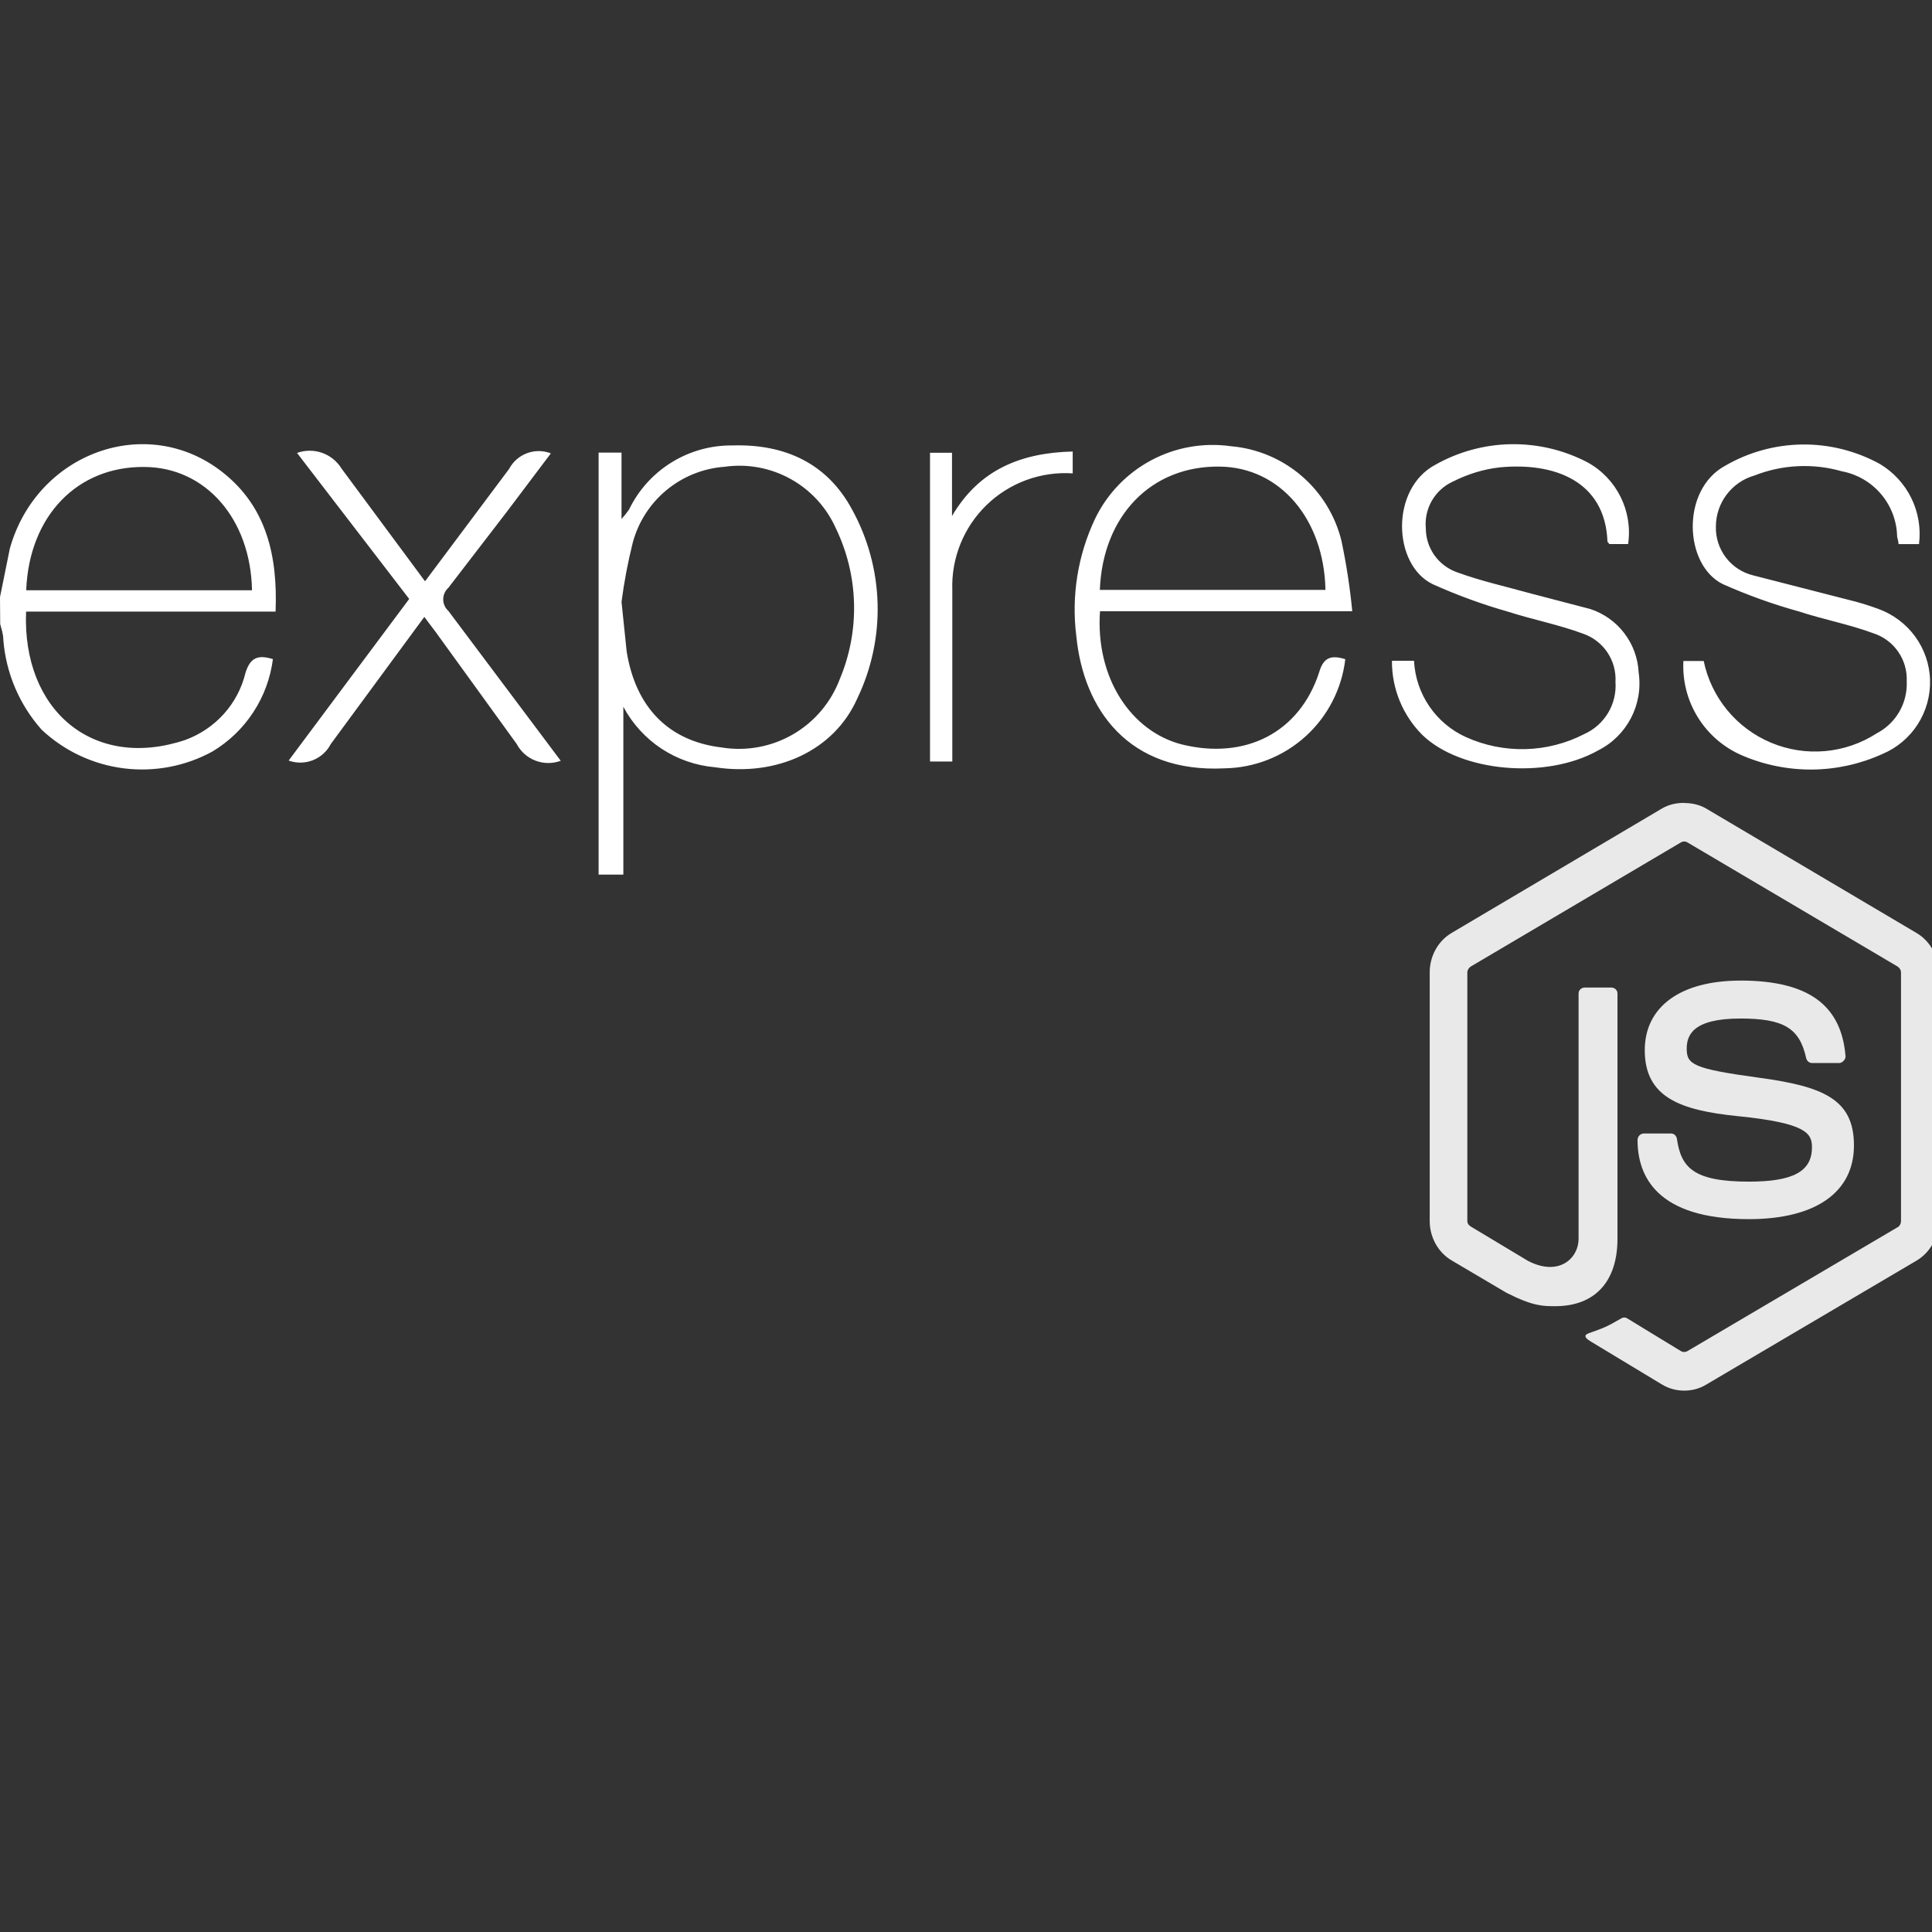
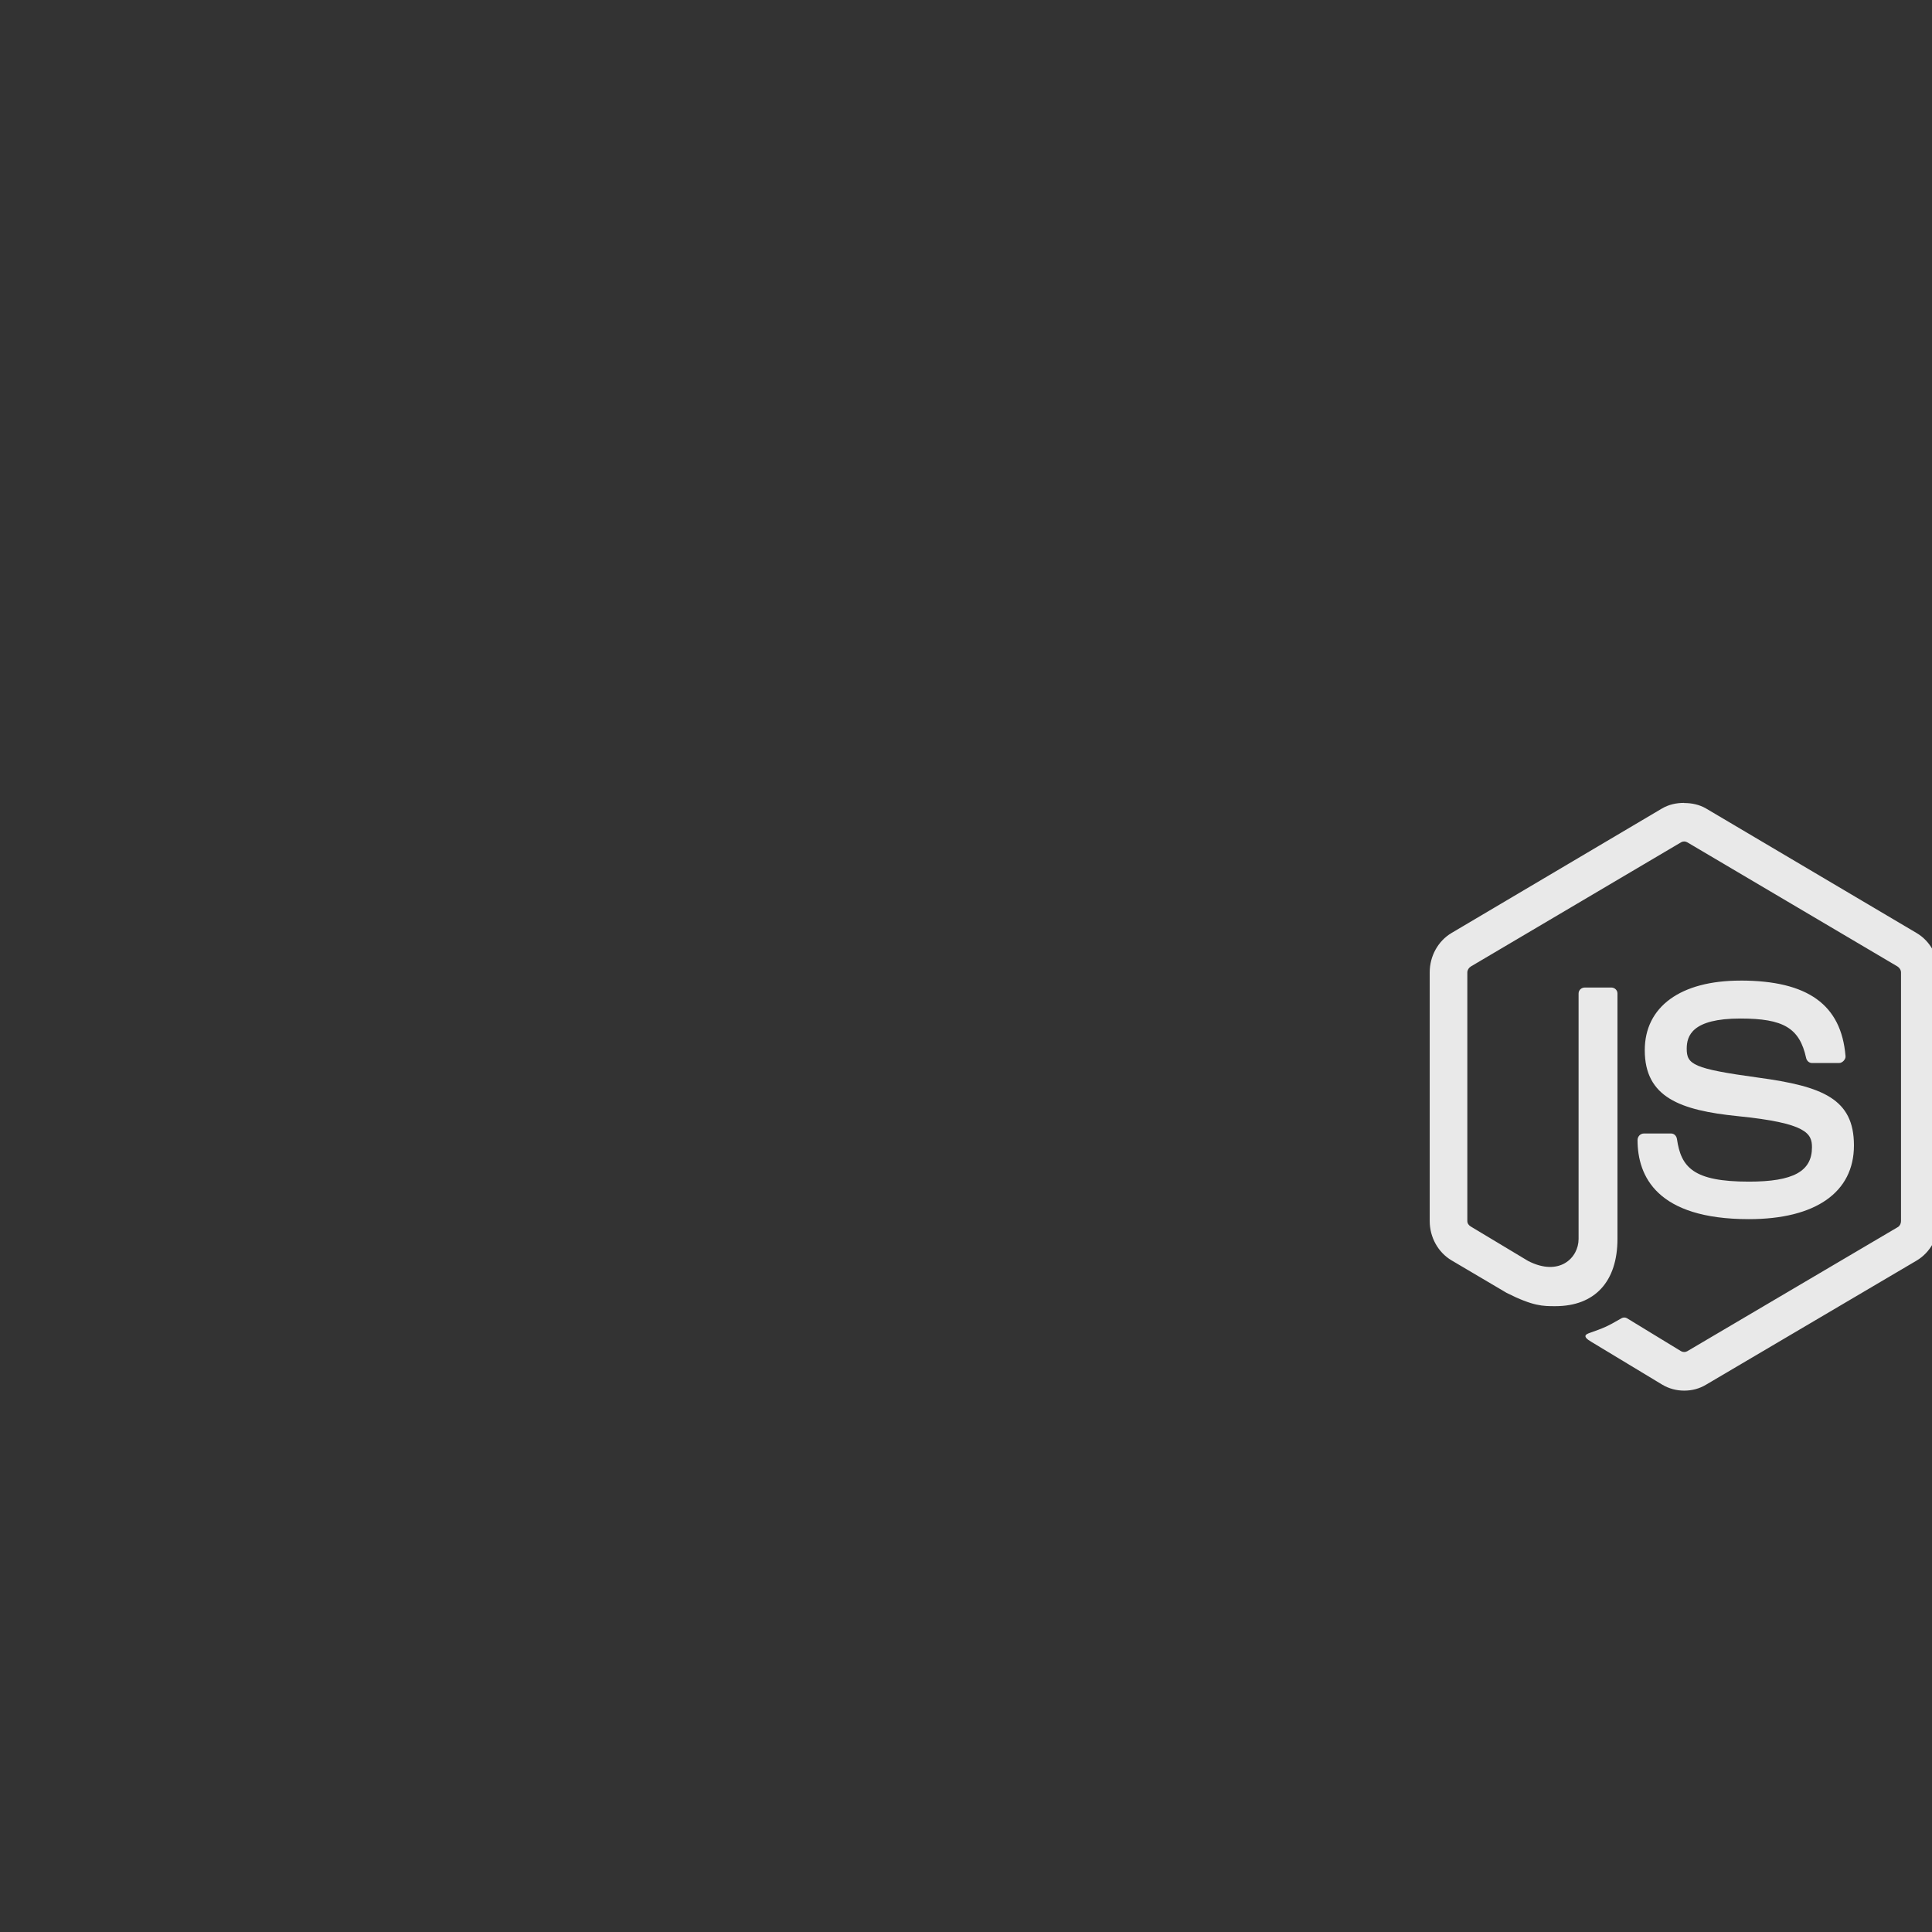
<svg xmlns="http://www.w3.org/2000/svg" width="70" height="70" viewBox="0 0 70 70" fill="none">
  <rect x="0" y="0" width="70" height="70" fill="#333333" stroke="none" />
  <g clip-path="url(#clip0_272_438)">
-     <path d="M21.689 31.689V16.399H22.519V18.804C22.617 18.697 22.707 18.584 22.79 18.465C23.483 17.028 24.945 16.121 26.541 16.139C28.433 16.082 29.971 16.782 30.874 18.465C31.449 19.51 31.765 20.678 31.797 21.87C31.828 23.063 31.574 24.245 31.055 25.32C30.213 27.205 28.134 28.143 25.907 27.799C25.215 27.74 24.548 27.508 23.967 27.126C23.387 26.743 22.912 26.221 22.585 25.608V31.689L21.689 31.689ZM22.519 21.808L22.705 23.603C23.033 25.647 24.242 26.854 26.14 27.081C27.031 27.228 27.946 27.061 28.728 26.609C29.51 26.157 30.11 25.448 30.428 24.602C31.166 22.844 31.112 20.854 30.282 19.136C29.943 18.379 29.367 17.752 28.64 17.351C27.913 16.949 27.076 16.795 26.253 16.912C25.482 16.968 24.747 17.263 24.15 17.756C23.554 18.248 23.126 18.914 22.926 19.661C22.749 20.368 22.613 21.085 22.519 21.807V21.808ZM48.742 23.886C48.616 24.962 48.103 25.957 47.299 26.684C46.494 27.411 45.453 27.821 44.368 27.838C40.888 28.013 39.255 25.704 38.996 23.038C38.815 21.591 39.05 20.122 39.673 18.803C40.107 17.899 40.818 17.155 41.703 16.681C42.587 16.207 43.6 16.027 44.594 16.167C45.539 16.247 46.435 16.622 47.155 17.239C47.875 17.857 48.382 18.684 48.606 19.605C48.782 20.445 48.913 21.293 48.995 22.147H39.855C39.686 24.563 40.985 26.506 42.827 26.974C45.121 27.538 47.081 26.545 47.793 24.366C47.951 23.806 48.239 23.727 48.748 23.886H48.742ZM39.849 21.373H48.024C47.973 18.799 46.369 16.928 44.193 16.906C41.737 16.867 39.956 18.663 39.849 21.373ZM50.431 23.942H51.233C51.262 24.532 51.454 25.103 51.787 25.591C52.12 26.079 52.581 26.466 53.119 26.709C53.796 27.013 54.532 27.161 55.274 27.142C56.015 27.122 56.743 26.936 57.402 26.596C57.762 26.434 58.063 26.166 58.265 25.828C58.467 25.49 58.56 25.098 58.532 24.704C58.553 24.326 58.449 23.95 58.237 23.635C58.025 23.32 57.716 23.083 57.357 22.959C56.475 22.632 55.538 22.451 54.64 22.163C53.705 21.897 52.791 21.563 51.905 21.164C50.458 20.458 50.368 17.709 52.007 16.838C52.846 16.365 53.79 16.109 54.753 16.094C55.716 16.08 56.668 16.306 57.521 16.753C58.579 17.337 59.164 18.516 58.99 19.712H58.303C58.303 19.679 58.241 19.65 58.241 19.616C58.156 17.427 56.314 16.742 54.337 16.934C53.739 17.001 53.173 17.181 52.642 17.448C52.323 17.593 52.057 17.835 51.881 18.138C51.705 18.442 51.627 18.792 51.66 19.142C51.66 19.491 51.769 19.832 51.971 20.117C52.174 20.402 52.46 20.618 52.789 20.734C53.653 21.051 54.569 21.254 55.462 21.502L57.619 22.066C58.11 22.227 58.54 22.532 58.852 22.943C59.165 23.353 59.346 23.849 59.371 24.364C59.543 25.522 58.953 26.66 57.907 27.187C56.021 28.254 52.913 27.972 51.529 26.623C50.82 25.912 50.425 24.945 50.433 23.942L50.431 23.942ZM69.538 19.713H68.787C68.787 19.611 68.747 19.514 68.736 19.436C68.724 18.873 68.518 18.332 68.154 17.902C67.79 17.472 67.289 17.181 66.735 17.076C65.691 16.777 64.577 16.831 63.566 17.229C63.166 17.343 62.814 17.584 62.563 17.915C62.311 18.245 62.174 18.649 62.17 19.064C62.156 19.472 62.283 19.872 62.53 20.198C62.777 20.523 63.129 20.753 63.526 20.848L66.961 21.729C67.333 21.818 67.698 21.93 68.056 22.062C69.152 22.461 69.896 23.477 69.929 24.639C69.945 25.207 69.789 25.768 69.481 26.246C69.173 26.725 68.727 27.099 68.203 27.319C67.405 27.681 66.541 27.873 65.666 27.882C64.79 27.89 63.922 27.716 63.118 27.37C62.456 27.085 61.898 26.605 61.518 25.993C61.138 25.381 60.955 24.668 60.993 23.949H61.728C62.004 25.279 62.918 26.387 64.172 26.911C65.426 27.436 66.858 27.307 67.999 26.569C68.341 26.391 68.625 26.119 68.817 25.785C69.01 25.451 69.102 25.068 69.084 24.683C69.101 24.304 68.993 23.93 68.778 23.617C68.563 23.304 68.252 23.07 67.891 22.95C67.01 22.622 66.072 22.447 65.174 22.153C64.234 21.892 63.314 21.561 62.423 21.165C61.01 20.471 60.897 17.744 62.508 16.874C63.357 16.381 64.32 16.116 65.302 16.105C66.284 16.094 67.252 16.338 68.112 16.811C68.604 17.105 69 17.535 69.252 18.049C69.504 18.564 69.6 19.14 69.53 19.708L69.538 19.713ZM20.323 27.562C20.027 27.674 19.701 27.674 19.405 27.561C19.11 27.449 18.866 27.233 18.719 26.953L15.797 22.915L15.374 22.351L11.984 26.959C11.846 27.226 11.615 27.435 11.334 27.545C11.053 27.655 10.742 27.659 10.458 27.557L14.826 21.701L10.762 16.411C11.365 16.193 12.037 16.429 12.373 16.975L15.4 21.062L18.445 16.991C18.584 16.727 18.816 16.524 19.095 16.42C19.374 16.316 19.682 16.318 19.959 16.426L18.383 18.517L16.247 21.295C16.188 21.348 16.14 21.413 16.108 21.485C16.075 21.558 16.059 21.636 16.059 21.715C16.059 21.795 16.075 21.873 16.108 21.946C16.14 22.018 16.188 22.083 16.247 22.136L20.315 27.562H20.323ZM38.866 16.354V17.151C38.295 17.113 37.722 17.196 37.184 17.393C36.647 17.591 36.157 17.899 35.746 18.297C35.335 18.696 35.012 19.176 34.798 19.707C34.584 20.238 34.484 20.808 34.504 21.38C34.504 23.239 34.504 25.099 34.504 26.959V27.591H33.696V16.404H34.493V18.697C35.47 17.024 36.979 16.404 38.871 16.359L38.866 16.354ZM0.001 21.629L0.357 19.872C1.334 16.399 5.318 14.954 8.058 17.105C9.663 18.365 10.063 20.149 9.985 22.159H0.945C0.799 25.75 3.391 27.919 6.707 26.812C7.8 26.414 8.623 25.506 8.894 24.378C9.069 23.814 9.358 23.717 9.888 23.881C9.8 24.568 9.557 25.227 9.177 25.806C8.797 26.387 8.291 26.873 7.696 27.229C6.713 27.766 5.585 27.979 4.474 27.837C3.363 27.695 2.325 27.206 1.509 26.439C0.702 25.532 0.214 24.385 0.12 23.174C0.12 22.976 0.053 22.79 0.007 22.61C0.002 22.276 0 21.948 0 21.629H0.001ZM0.956 21.386H9.131C9.08 18.783 7.436 16.936 5.244 16.919C2.804 16.886 1.058 18.692 0.95 21.374L0.956 21.386Z" fill="white" />
    <path d="M61.018 29.09C60.738 29.09 60.465 29.149 60.224 29.289L52.595 33.802C52.101 34.094 51.801 34.644 51.801 35.23V44.24C51.801 44.825 52.101 45.375 52.595 45.667L54.587 46.843C55.555 47.332 55.912 47.325 56.353 47.325C57.786 47.325 58.604 46.434 58.604 44.885V35.995C58.604 35.87 58.498 35.78 58.378 35.78H57.422C57.299 35.78 57.195 35.872 57.195 35.995V44.89C57.195 45.576 56.497 46.267 55.365 45.686L53.294 44.442C53.22 44.401 53.164 44.327 53.164 44.243V35.232C53.164 35.147 53.22 35.059 53.294 35.016L60.907 30.519C60.978 30.477 61.063 30.477 61.134 30.519L68.748 35.016C68.82 35.061 68.877 35.144 68.877 35.232V44.243C68.877 44.329 68.835 44.417 68.764 44.459L61.134 48.956C61.066 48.996 60.977 48.996 60.907 48.956L58.947 47.761C58.889 47.726 58.809 47.729 58.753 47.761C58.212 48.075 58.11 48.112 57.603 48.292C57.478 48.337 57.288 48.406 57.668 48.624L60.227 50.169C60.471 50.314 60.742 50.385 61.021 50.385C61.304 50.385 61.571 50.316 61.815 50.169L69.445 45.672C69.938 45.378 70.238 44.83 70.238 44.245V35.234C70.238 34.649 69.938 34.1 69.445 33.807L61.815 29.294C61.576 29.154 61.302 29.095 61.021 29.095L61.018 29.09ZM63.059 35.529C60.887 35.529 59.593 36.476 59.593 38.051C59.593 39.758 60.877 40.229 62.962 40.44C65.457 40.69 65.651 41.066 65.651 41.569C65.651 42.441 64.972 42.813 63.367 42.813C61.351 42.813 60.908 42.297 60.759 41.268C60.742 41.158 60.659 41.069 60.549 41.069H59.558C59.498 41.07 59.441 41.095 59.399 41.138C59.357 41.182 59.333 41.24 59.331 41.301C59.331 42.616 60.03 44.172 63.365 44.172C65.779 44.172 67.172 43.203 67.172 41.5C67.172 39.816 66.047 39.361 63.705 39.044C61.341 38.721 61.113 38.566 61.113 37.998C61.113 37.53 61.305 36.903 63.057 36.903C64.623 36.903 65.201 37.249 65.439 38.33C65.459 38.432 65.547 38.515 65.649 38.515H66.64C66.701 38.515 66.76 38.476 66.802 38.432C66.843 38.384 66.873 38.33 66.867 38.266C66.714 36.403 65.501 35.528 63.06 35.528L63.059 35.529Z" fill="#E9E9E9" />
  </g>
  <defs>
    <clipPath id="clip0_272_438">
      <rect width="70" height="70" fill="white" />
    </clipPath>
  </defs>
</svg>